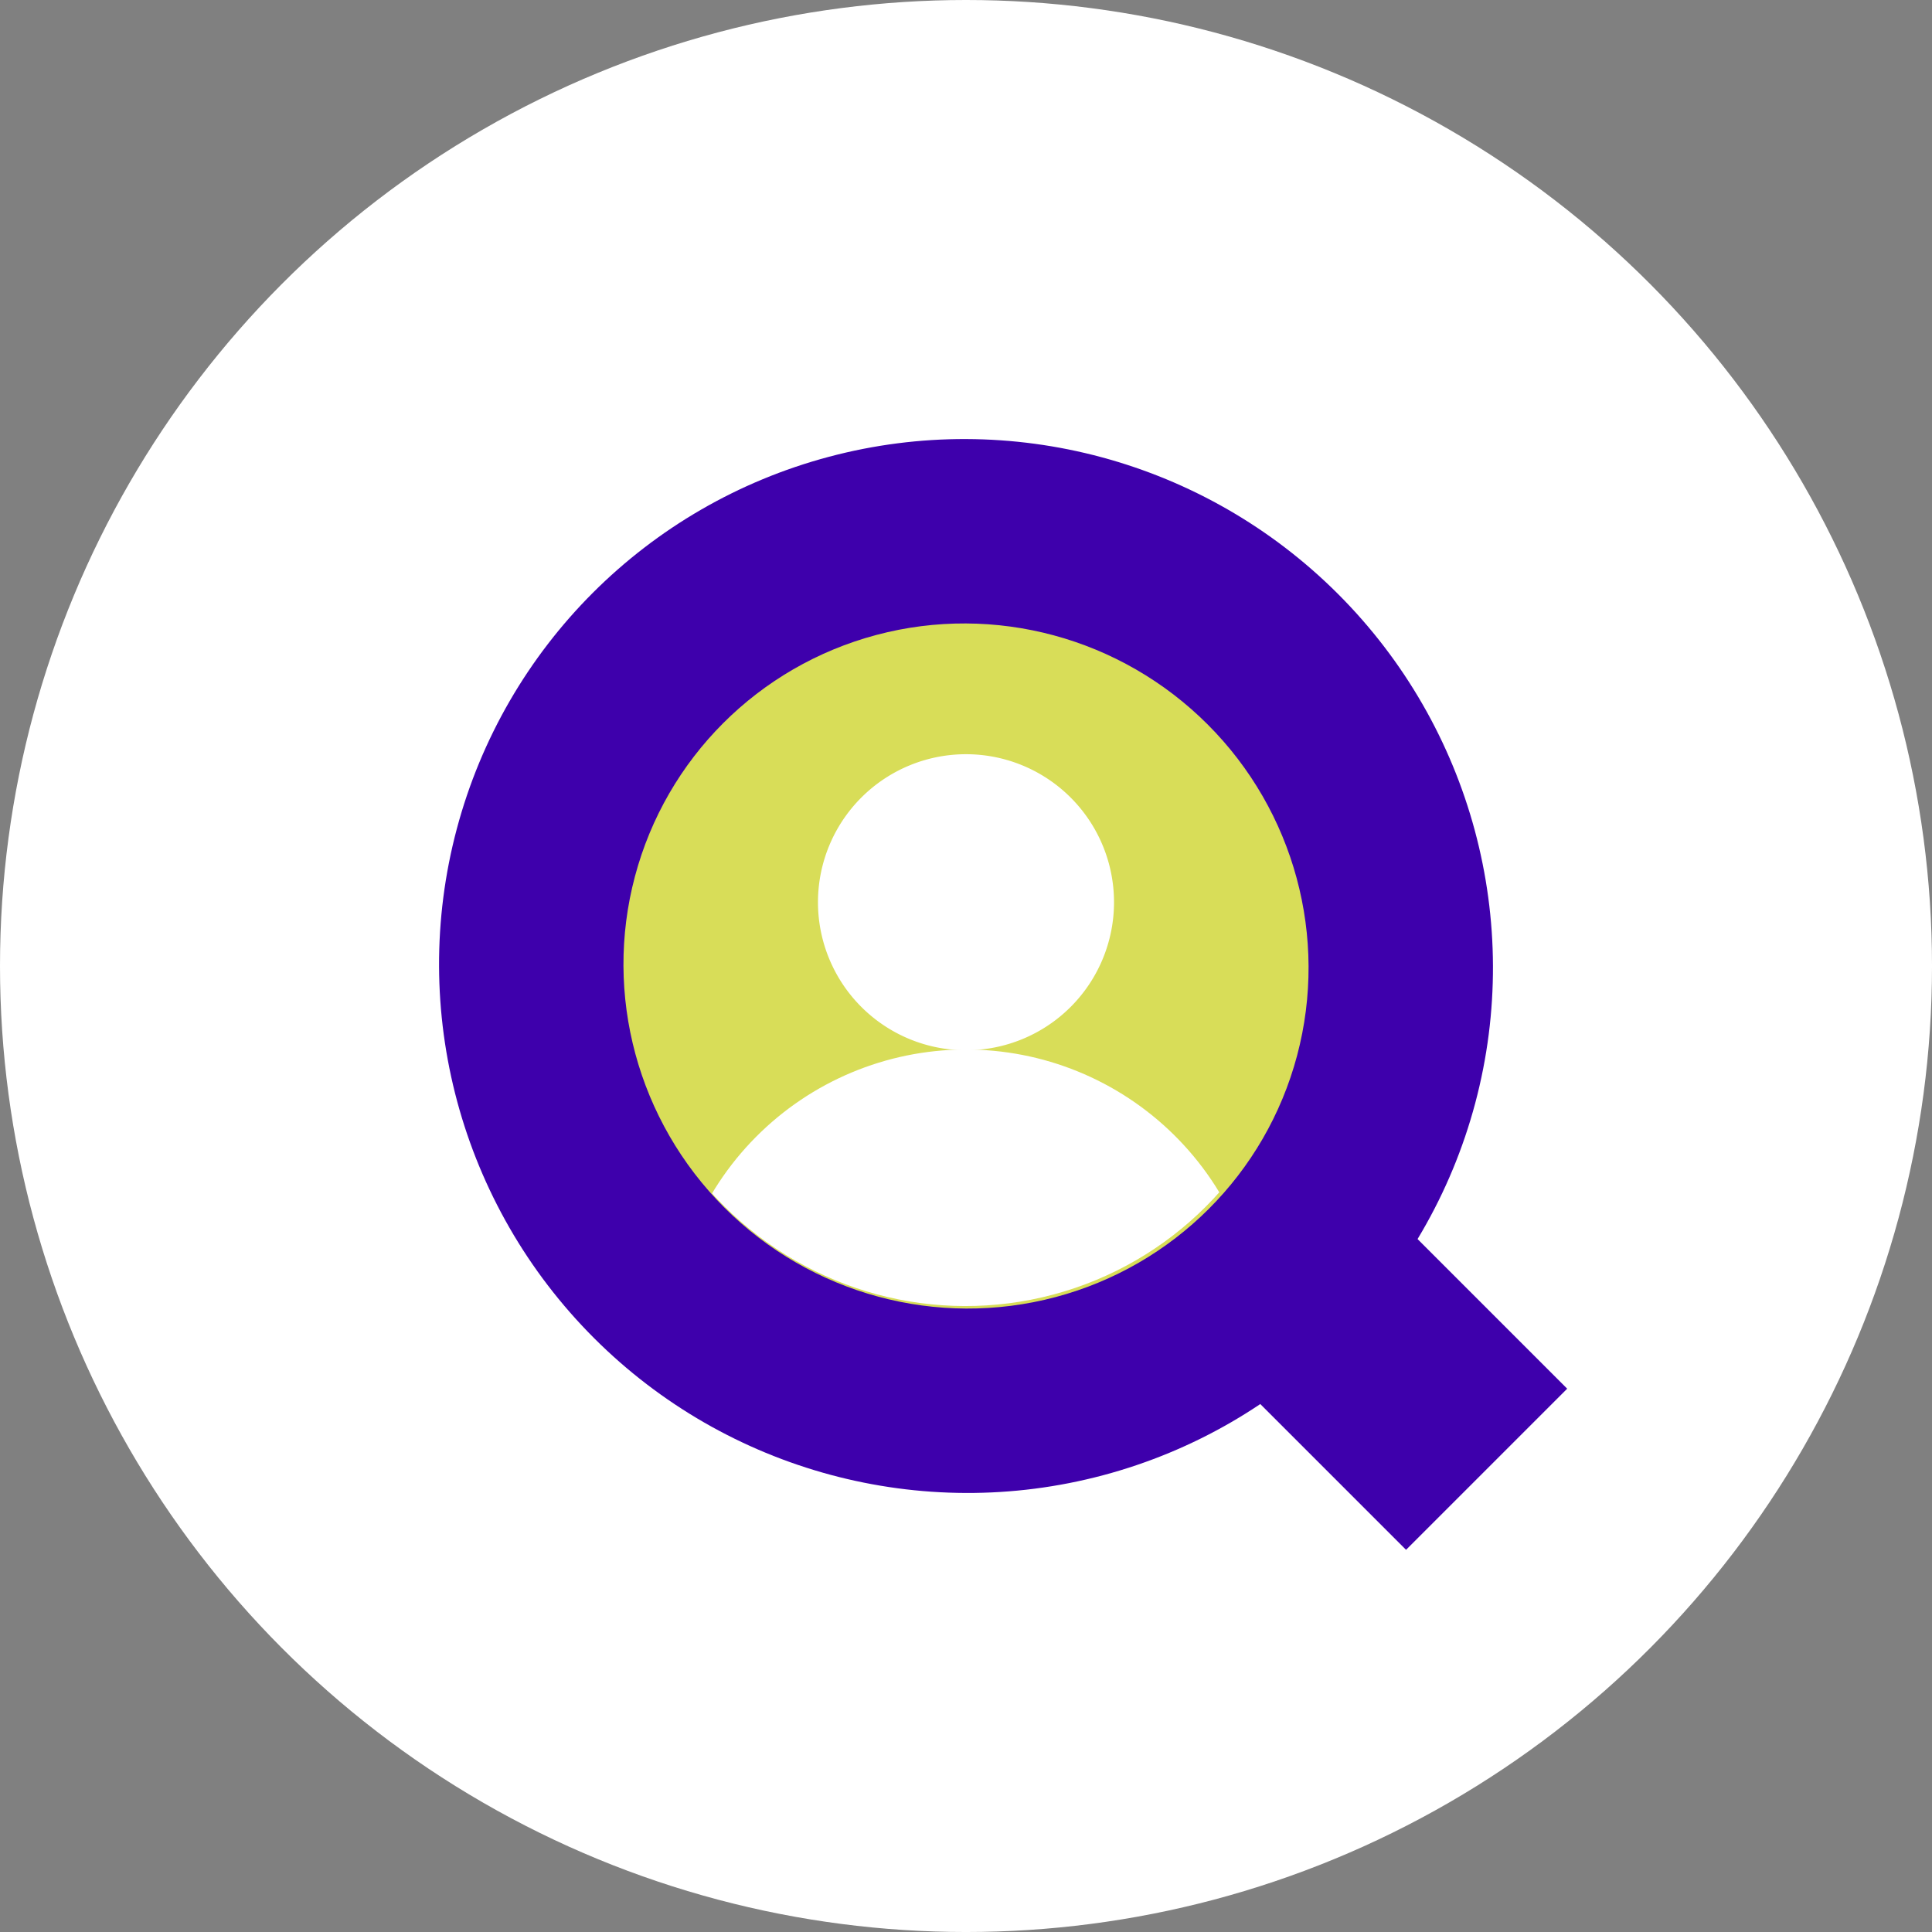
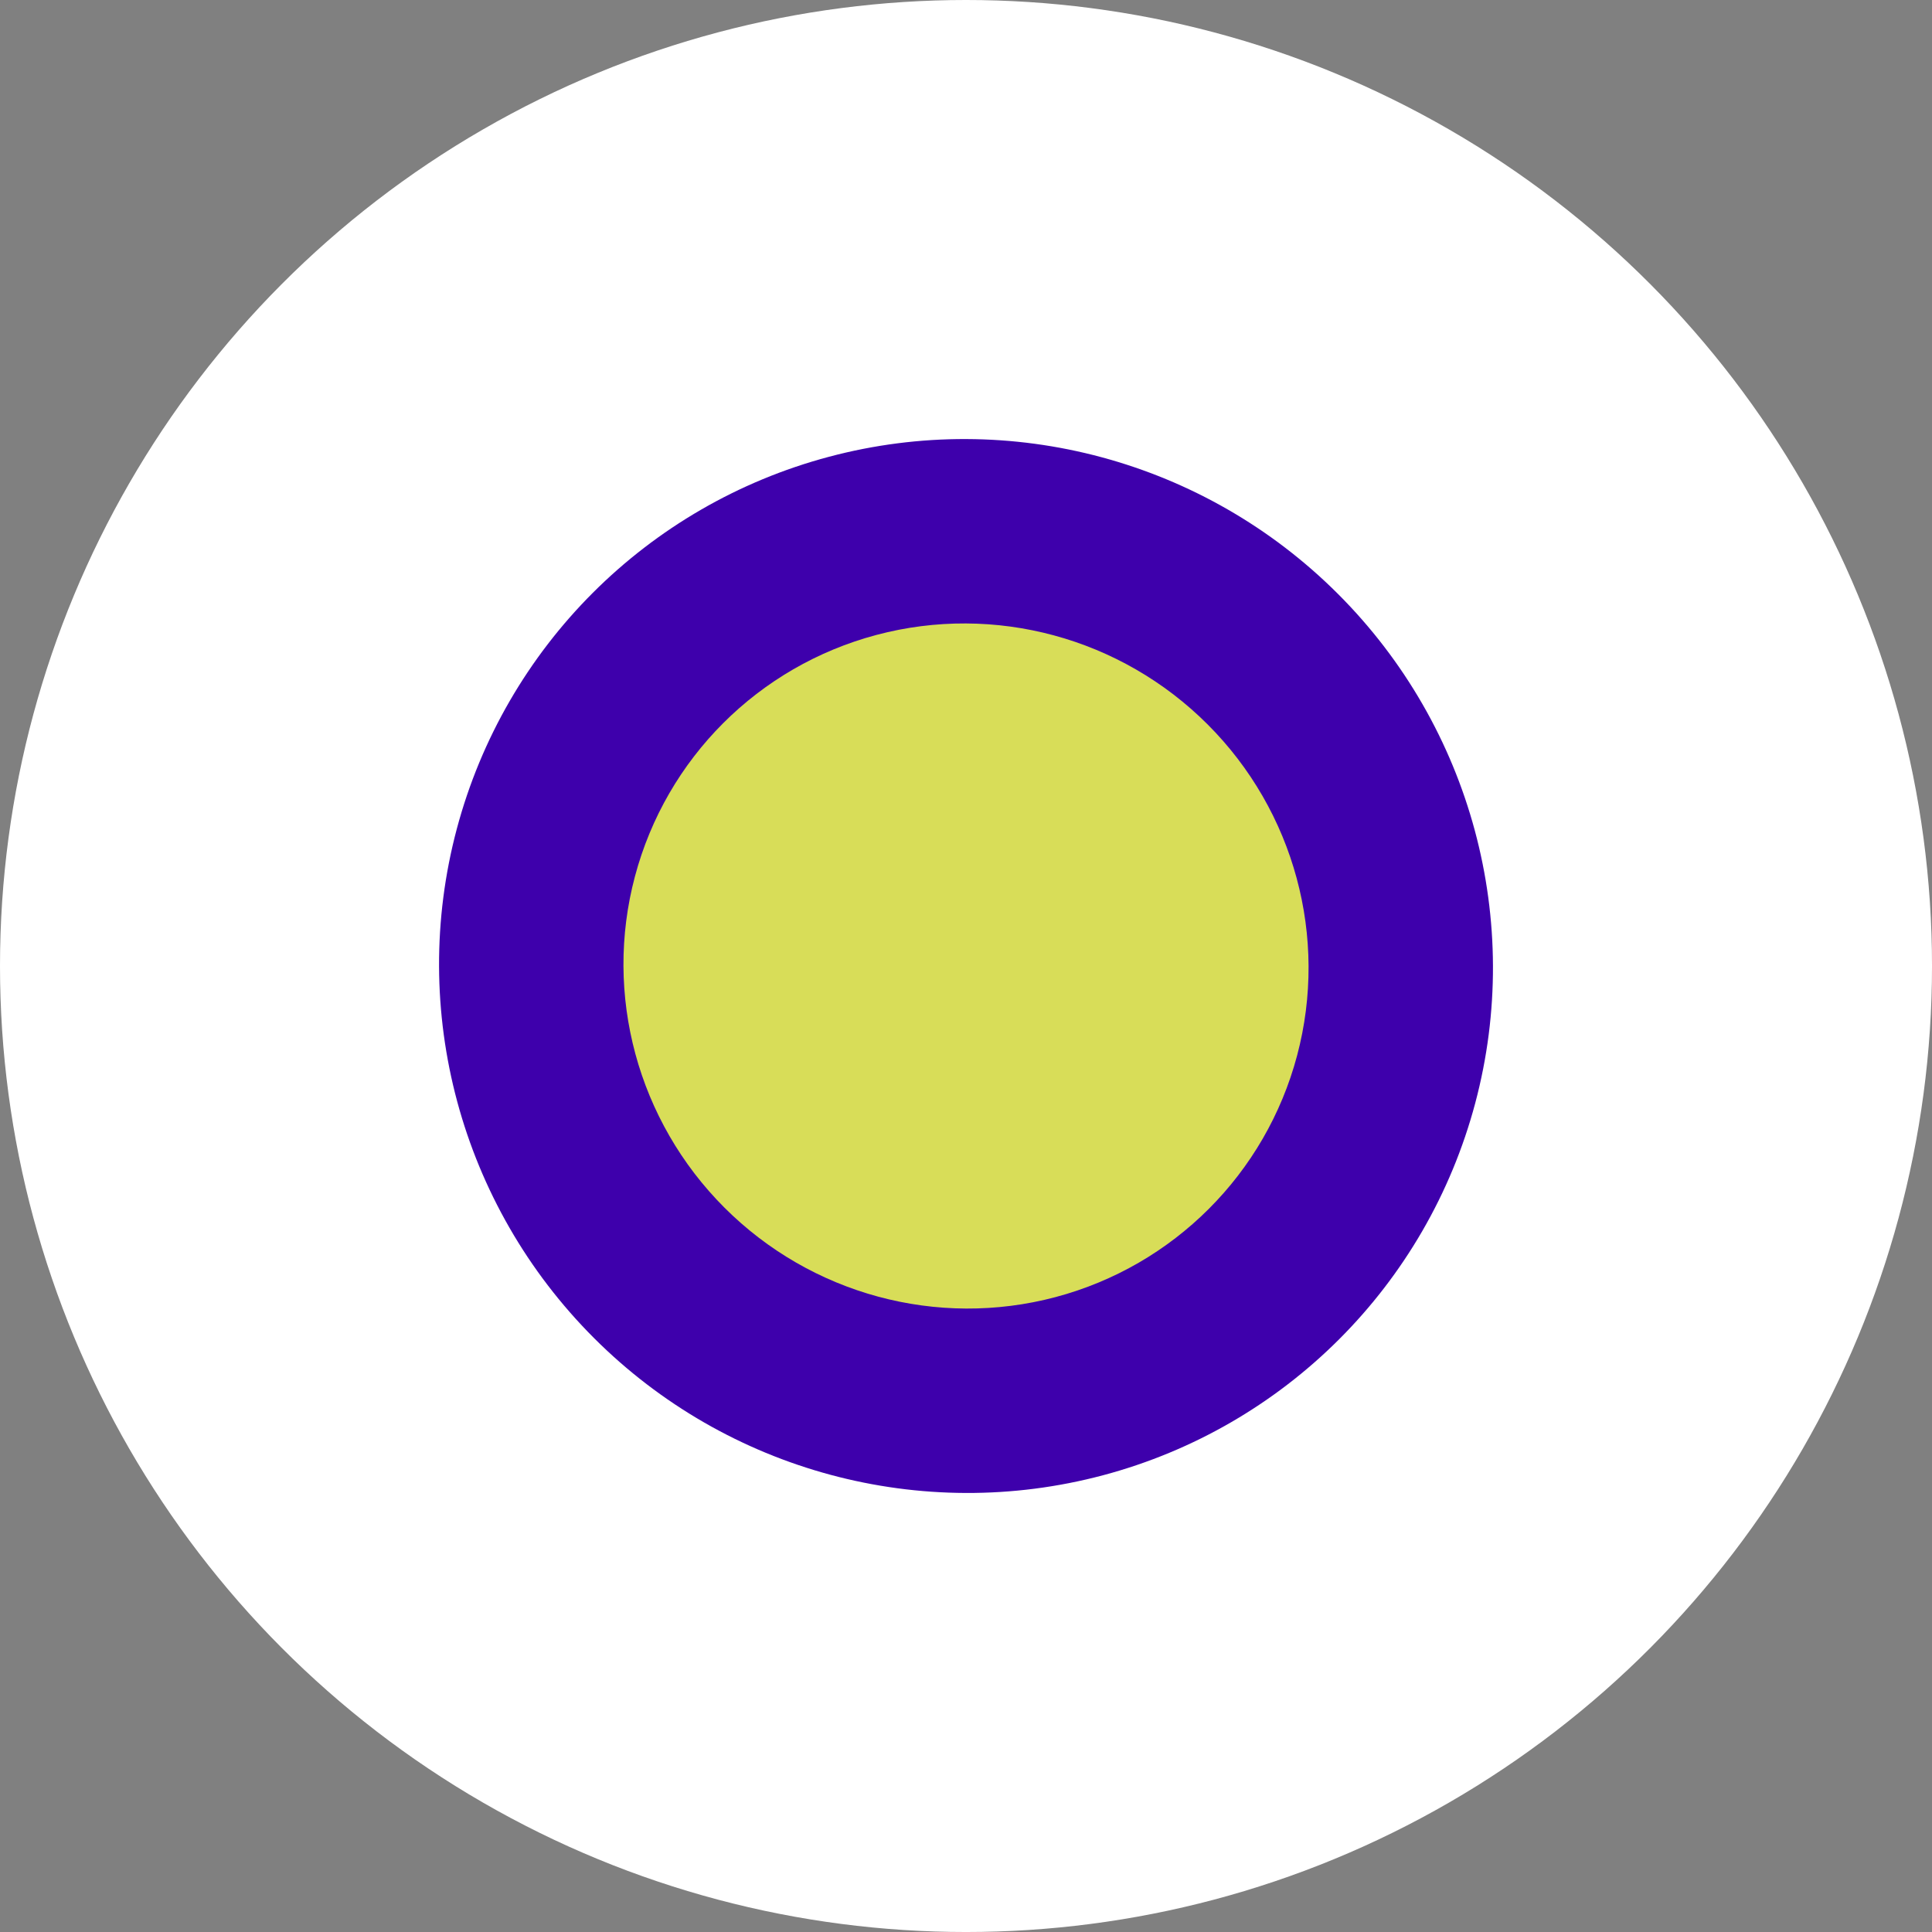
<svg xmlns="http://www.w3.org/2000/svg" id="Gruppe_1324" data-name="Gruppe 1324" width="208.049" height="208.049" viewBox="0 0 208.049 208.049">
  <rect x="0" y="0" width="208.049" height="208.049" fill="#808080" stroke="none" />
  <defs>
    <clipPath id="clip-path">
-       <path id="Pfad_955" data-name="Pfad 955" d="M118.821,185.061H55.058a31.881,31.881,0,0,1,63.761-.321q0,.16,0,.321" transform="translate(-55.058 -153.021)" fill="#fff" />
-     </clipPath>
+       </clipPath>
  </defs>
  <circle id="_DSC8757_neu" cx="104.025" cy="104.025" r="104.025" transform="translate(0 0)" fill="#fff" />
  <ellipse id="Ellipse_69_00000183248689278235866420000009841385460542796191_" cx="56.656" cy="56.833" rx="56.656" ry="56.833" transform="translate(23.777 103.901) rotate(-45)" fill="#3e00ac" />
  <ellipse id="Ellipse_69_00000183248689278235866420000009841385460542796191_2" data-name="Ellipse_69_00000183248689278235866420000009841385460542796191_" cx="36.794" cy="36.981" rx="36.794" ry="36.981" transform="translate(51.859 103.893) rotate(-45)" fill="#d8dd58" />
-   <rect id="Rechteck_1138_00000055705638830800741240000015463508799694489495_" width="24.539" height="23.708" transform="translate(134.647 150.129) rotate(-45)" fill="#3e00ac" />
  <g id="Gruppe_maskieren_651" data-name="Gruppe maskieren 651" transform="translate(72.143 112.941)" clip-path="url(#clip-path)">
-     <ellipse id="Ellipse_69_00000072259581793597863280000010118915718951200169_" cx="36.643" cy="36.76" rx="36.643" ry="36.76" transform="translate(-20.189 -9.082) rotate(-45)" fill="#fff" />
-   </g>
-   <path id="Pfad_956" data-name="Pfad 956" d="M104.675,133.67a15.94,15.94,0,1,1-15.94-15.94,15.939,15.939,0,0,1,15.94,15.94" transform="translate(15.289 -36.512)" fill="#fff" />
+     </g>
</svg>